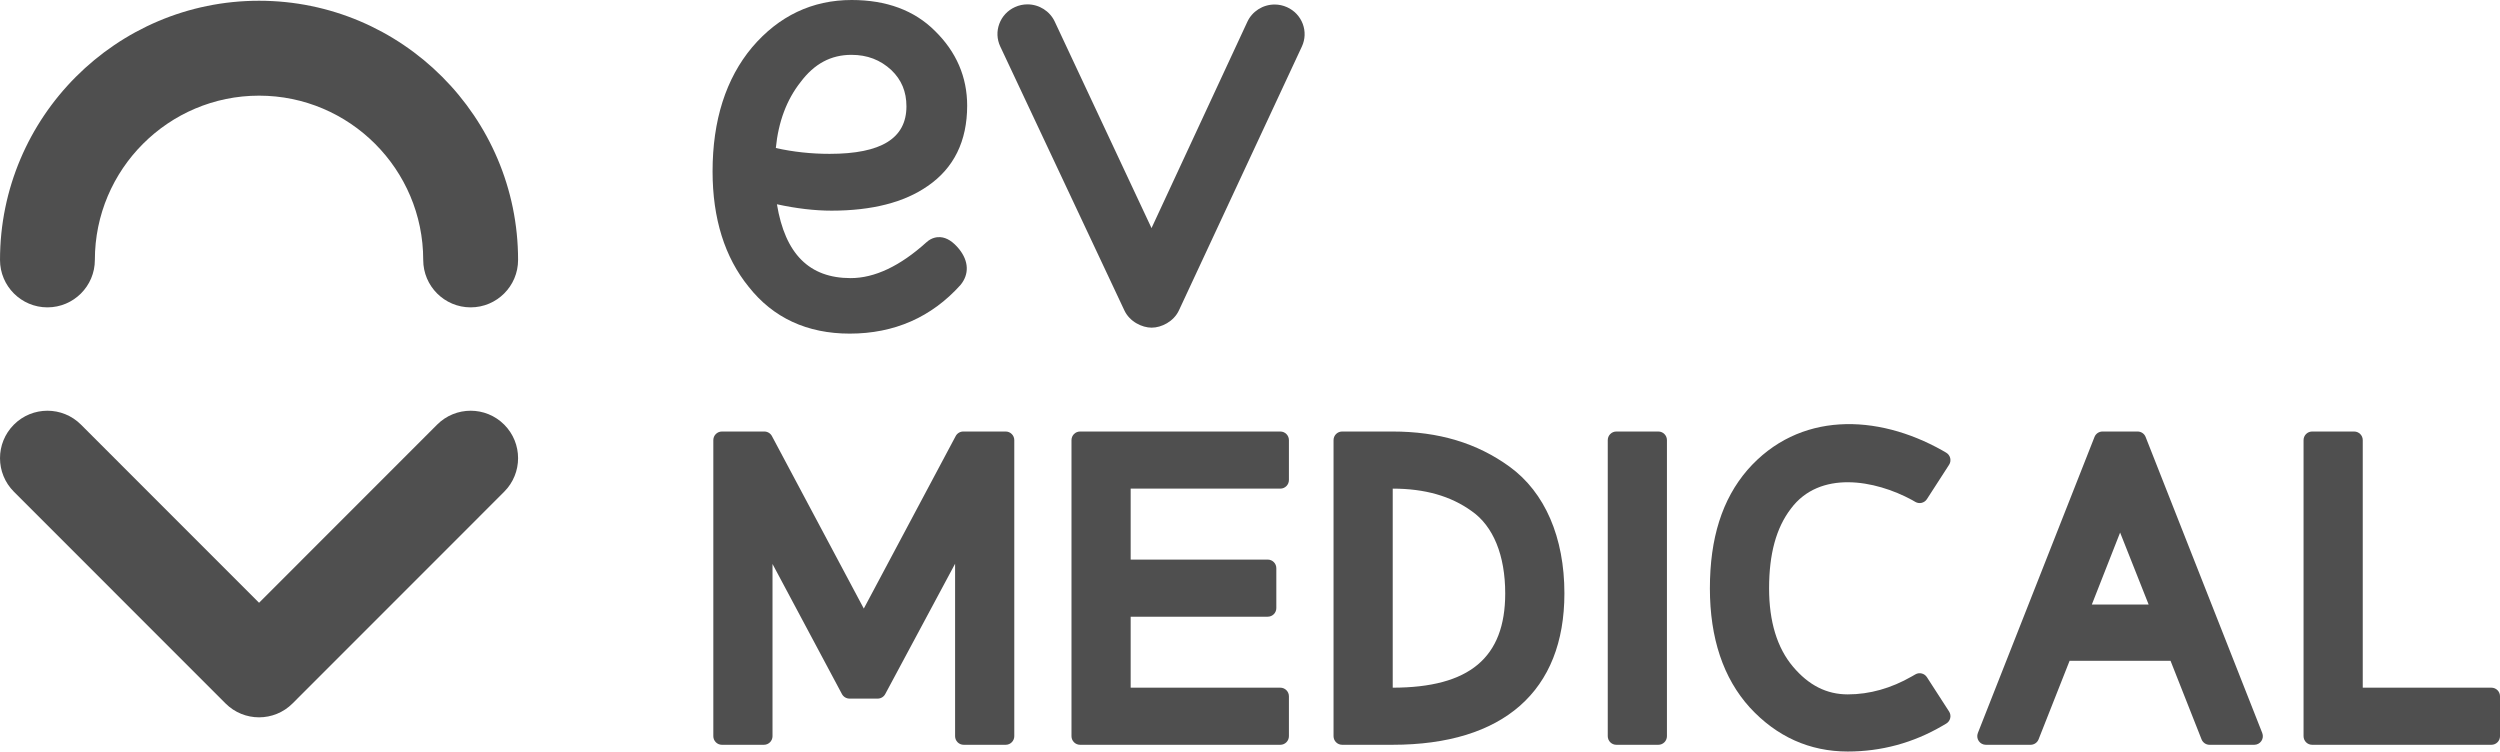
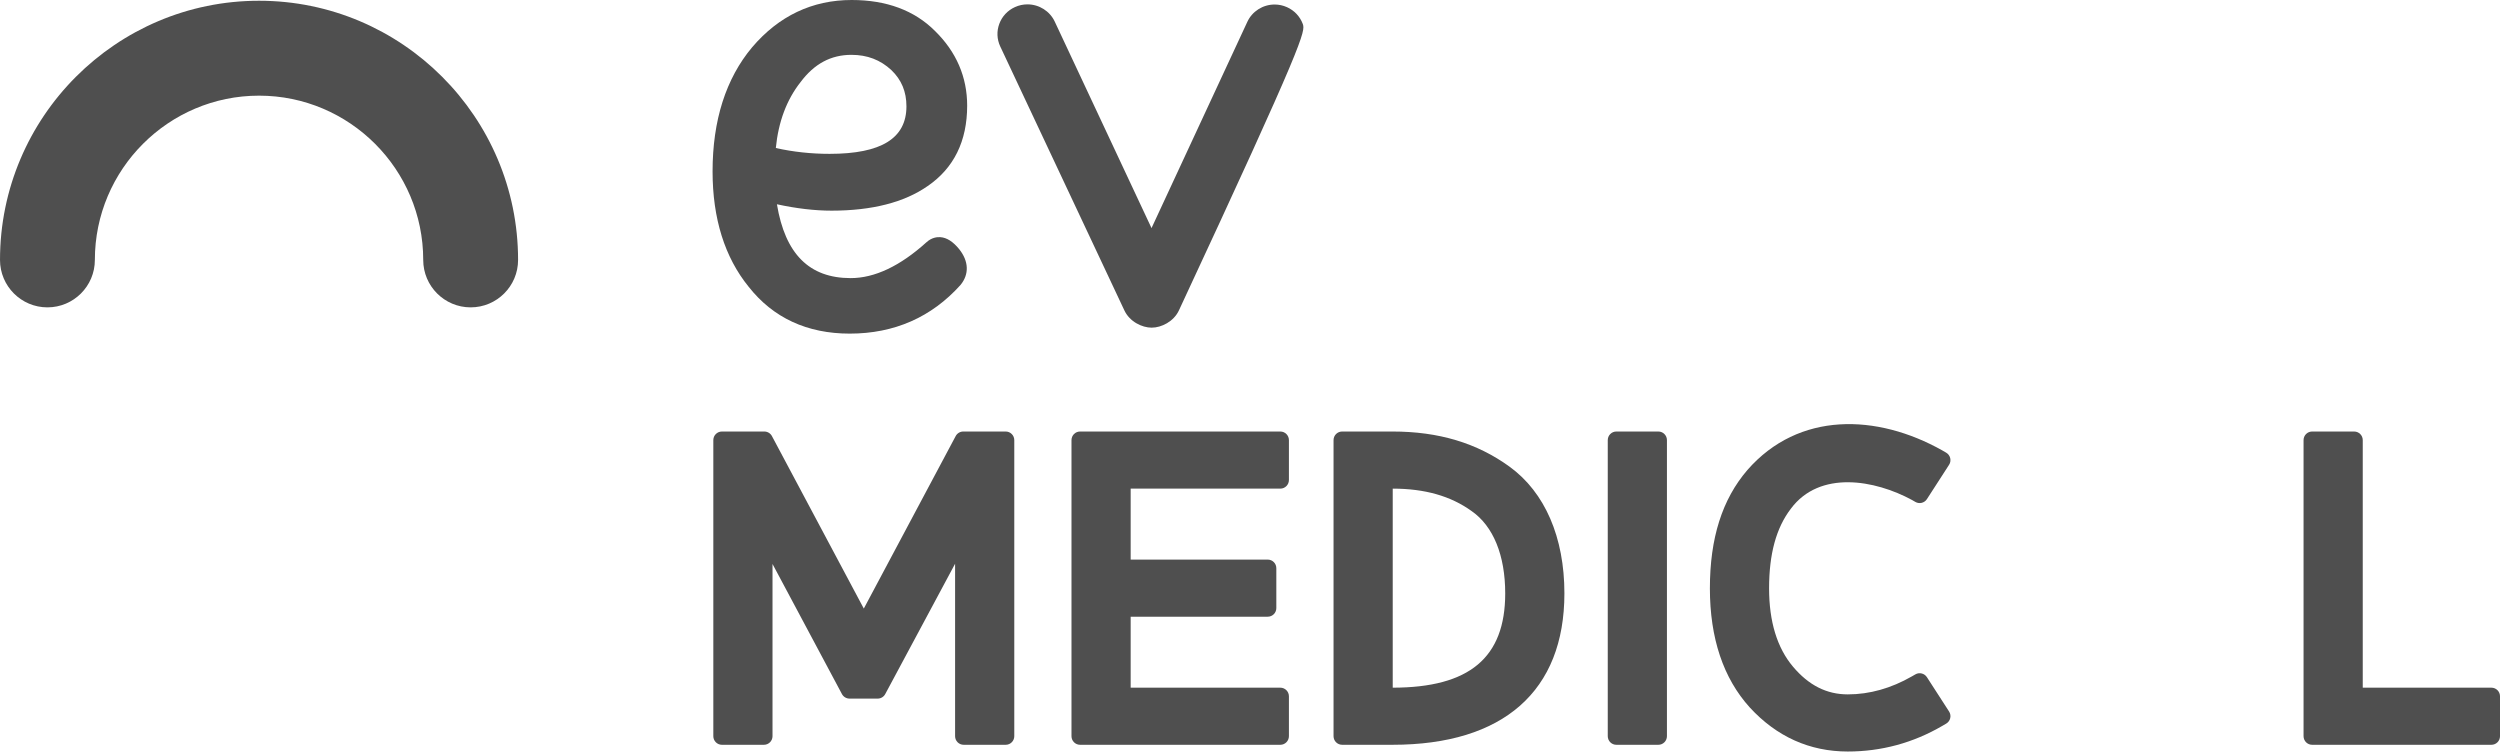
<svg xmlns="http://www.w3.org/2000/svg" width="349.983px" height="105.207px" viewBox="0 0 349.983 105.207" version="1.1">
  <title>logo-ev-medical-blanc@3x</title>
  <g id="Page-1" stroke="none" stroke-width="1" fill="none" fill-rule="evenodd">
    <g id="logotips" transform="translate(-4342.999, -765)">
      <g id="logo-ev-medical-blanc" transform="translate(4343, 765)">
        <path d="M140.787,60.409 L134.852,60.409 C134.408,60.409 133.999,60.654 133.788,61.048 L120.925,85.195 L108.063,61.048 C107.853,60.654 107.444,60.409 106.998,60.409 L101.064,60.409 C100.4,60.409 99.859,60.949 99.859,61.614 L99.859,103.06 C99.859,103.726 100.4,104.266 101.064,104.266 L106.94,104.266 C107.606,104.266 108.146,103.726 108.146,103.06 L108.146,78.953 L117.864,97.162 C118.075,97.555 118.484,97.8 118.928,97.8 L122.865,97.8 C123.309,97.8 123.717,97.555 123.926,97.164 L133.705,78.922 L133.705,103.06 C133.705,103.726 134.246,104.266 134.91,104.266 L140.787,104.266 C141.453,104.266 141.992,103.726 141.992,103.06 L141.992,61.614 C141.992,60.949 141.453,60.409 140.787,60.409" id="Fill-1" fill="#4F4F4F" />
        <path d="M179.234,60.409 L151.206,60.409 C150.539,60.409 150,60.949 150,61.614 L150,103.06 C150,103.726 150.539,104.266 151.206,104.266 L179.234,104.266 C179.9,104.266 180.439,103.726 180.439,103.06 L180.439,97.477 C180.439,96.811 179.9,96.27 179.234,96.27 L158.285,96.27 L158.285,86.335 L177.471,86.335 C178.138,86.335 178.676,85.795 178.676,85.129 L178.676,79.543 C178.676,78.879 178.138,78.339 177.471,78.339 L158.285,78.339 L158.285,68.405 L179.234,68.405 C179.9,68.405 180.439,67.863 180.439,67.198 L180.439,61.614 C180.439,60.949 179.9,60.409 179.234,60.409" id="Fill-3" fill="#4F4F4F" />
        <path d="M211.332,65.335 L211.332,65.336 C206.769,62.02 201.407,60.409 194.942,60.409 L187.891,60.409 C187.225,60.409 186.686,60.948 186.686,61.614 L186.686,103.06 C186.686,103.726 187.225,104.265 187.891,104.265 L194.942,104.265 C210.46,104.265 219.005,96.738 219.005,83.072 C219.005,75.226 216.28,68.93 211.332,65.335 M210.719,83.072 C210.719,92.068 205.715,96.262 194.972,96.271 L194.972,68.404 C199.471,68.409 203.081,69.434 206.023,71.552 C209.052,73.657 210.719,77.749 210.719,83.072" id="Fill-5" fill="#4F4F4F" />
        <path d="M232.155,60.409 L226.279,60.409 C225.613,60.409 225.074,60.949 225.074,61.614 L225.074,103.06 C225.074,103.726 225.613,104.266 226.279,104.266 L232.155,104.266 C232.82,104.266 233.359,103.726 233.359,103.06 L233.359,61.614 C233.359,60.949 232.82,60.409 232.155,60.409" id="Fill-7" fill="#4F4F4F" />
-         <path d="M300.371,61.172 C300.189,60.712 299.745,60.409 299.25,60.409 L294.336,60.409 C293.841,60.409 293.396,60.712 293.215,61.172 L276.886,102.617 C276.74,102.99 276.786,103.409 277.011,103.739 C277.235,104.07 277.609,104.266 278.007,104.266 L284.265,104.266 C284.759,104.266 285.205,103.963 285.386,103.502 L289.728,92.507 L303.859,92.507 L308.2,103.502 C308.382,103.963 308.826,104.266 309.321,104.266 L315.578,104.266 C315.977,104.266 316.35,104.07 316.575,103.739 C316.799,103.409 316.845,102.99 316.699,102.617 L300.371,61.172 Z M300.794,84.629 L292.842,84.629 L296.8,74.554 L300.794,84.629 Z" id="Fill-9" fill="#4F4F4F" />
        <g id="Group-13" transform="translate(322.086, 60.094)">
-           <polygon id="Clip-12" points="0.395 0.315 27.896 0.315 27.896 44.172 0.395 44.172" />
          <path d="M26.692,36.176 L8.682,36.176 L8.682,1.52 C8.682,0.855 8.142,0.315 7.477,0.315 L1.599,0.315 C0.935,0.315 0.395,0.855 0.395,1.52 L0.395,42.966 C0.395,43.632 0.935,44.172 1.599,44.172 L26.692,44.172 C27.358,44.172 27.897,43.632 27.897,42.966 L27.897,37.382 C27.897,36.717 27.358,36.176 26.692,36.176" id="Fill-11" fill="#4F4F4F" />
        </g>
        <g id="Group-16" transform="translate(238.344, 59.02)">
          <polygon id="Clip-15" points="1.028 0.353 34.706 0.353 34.706 46.187 1.028 46.187" />
          <path d="M6.279,6.776 C13.465,-1.442 24.413,-1.114 33.576,4.042 L34.107,4.351 C34.392,4.517 34.595,4.793 34.672,5.113 C34.75,5.433 34.692,5.772 34.512,6.048 L33.588,7.481 L31.408,10.856 C31.059,11.394 30.349,11.567 29.795,11.247 L29.312,10.969 C24.143,8.164 16.396,6.757 12.355,12.207 C10.309,14.884 9.315,18.525 9.315,23.346 C9.315,27.987 10.439,31.673 12.655,34.301 C14.858,36.917 17.37,38.189 20.332,38.189 C23.377,38.189 26.398,37.341 29.312,35.665 L29.795,35.387 C30.349,35.067 31.059,35.24 31.408,35.778 L34.512,40.585 C34.692,40.862 34.75,41.201 34.672,41.521 C34.595,41.841 34.392,42.116 34.107,42.283 L33.576,42.592 C29.498,44.975 25.042,46.187 20.332,46.187 C14.994,46.187 10.379,44.113 6.616,40.024 C2.906,35.929 1.028,30.319 1.028,23.346 C1.028,16.312 2.746,10.891 6.279,6.776" id="Fill-14" fill="#4F4F4F" />
        </g>
        <path d="M129.86,26.05 C133.533,23.542 135.396,19.754 135.396,14.792 C135.396,10.777 133.877,7.256 130.885,4.327 C128.013,1.455 124.091,0 119.231,0 C113.716,0 109.026,2.227 105.292,6.618 C101.615,11.005 99.754,16.853 99.754,23.997 C99.754,30.585 101.454,36.021 104.808,40.148 C108.231,44.496 112.992,46.704 118.955,46.704 C125.188,46.704 130.405,44.412 134.464,39.893 C135.694,38.4 135.63,36.576 134.283,34.888 L134.282,34.885 C133.413,33.816 132.548,33.266 131.64,33.201 C131.235,33.173 130.448,33.223 129.69,33.921 C126.008,37.248 122.441,38.934 119.088,38.934 C113.291,38.934 109.913,35.552 108.763,28.595 C111.487,29.19 114.06,29.491 116.411,29.491 C122.066,29.491 126.591,28.333 129.86,26.05 M112.069,11.498 C113.992,8.927 116.322,7.678 119.191,7.678 C121.406,7.678 123.237,8.376 124.785,9.812 C126.204,11.173 126.894,12.832 126.894,14.884 C126.894,19.362 123.376,21.538 116.141,21.538 C113.557,21.538 111.023,21.263 108.609,20.722 C108.968,17.052 110.131,13.95 112.069,11.498" id="Fill-17" fill="#4F4F4F" />
-         <path d="M182.374,3.34 C181.98,2.294 181.196,1.465 180.168,1.004 C179.619,0.757 179.037,0.632 178.439,0.632 C176.791,0.632 175.286,1.591 174.609,3.074 L161.204,31.933 L147.661,3.035 C146.978,1.563 145.476,0.611 143.832,0.611 C143.229,0.611 142.642,0.739 142.091,0.989 C141.063,1.453 140.285,2.285 139.896,3.332 C139.511,4.365 139.554,5.487 140.019,6.488 L157.393,43.433 C158.13,45.032 159.877,45.87 161.223,45.87 C162.57,45.87 164.318,45.031 165.051,43.43 L182.261,6.497 C182.721,5.495 182.761,4.375 182.374,3.34" id="Fill-19" fill="#4F4F4F" />
+         <path d="M182.374,3.34 C181.98,2.294 181.196,1.465 180.168,1.004 C179.619,0.757 179.037,0.632 178.439,0.632 C176.791,0.632 175.286,1.591 174.609,3.074 L161.204,31.933 L147.661,3.035 C146.978,1.563 145.476,0.611 143.832,0.611 C143.229,0.611 142.642,0.739 142.091,0.989 C141.063,1.453 140.285,2.285 139.896,3.332 C139.511,4.365 139.554,5.487 140.019,6.488 L157.393,43.433 C158.13,45.032 159.877,45.87 161.223,45.87 C162.57,45.87 164.318,45.031 165.051,43.43 C182.721,5.495 182.761,4.375 182.374,3.34" id="Fill-19" fill="#4F4F4F" />
        <path d="M65.887,43.029 C62.22,43.029 59.247,40.055 59.247,36.387 C59.247,23.707 48.937,13.391 36.264,13.391 C23.59,13.391 13.279,23.707 13.279,36.387 C13.279,40.055 10.306,43.029 6.639,43.029 C2.971,43.029 0,40.055 0,36.387 C0,16.381 16.268,0.105 36.264,0.105 C56.26,0.105 72.527,16.381 72.527,36.387 C72.527,40.055 69.555,43.029 65.887,43.029" id="Fill-21" fill="#4F4F4F" />
        <g id="Group-25" transform="translate(0, 56.872)">
          <polygon id="Clip-24" points="0 0.627 72.527 0.627 72.527 43.549 0 43.549" />
-           <path d="M36.264,43.549 C34.566,43.549 32.866,42.901 31.569,41.603 L1.945,11.967 C-0.649,9.372 -0.649,5.167 1.944,2.573 C4.537,-0.022 8.741,-0.021 11.334,2.572 L36.264,27.512 L61.193,2.572 C63.787,-0.021 67.99,-0.021 70.583,2.572 C73.175,5.167 73.175,9.372 70.583,11.967 L40.958,41.603 C39.663,42.901 37.962,43.549 36.264,43.549" id="Fill-23" fill="#4F4F4F" />
        </g>
      </g>
    </g>
  </g>
</svg>